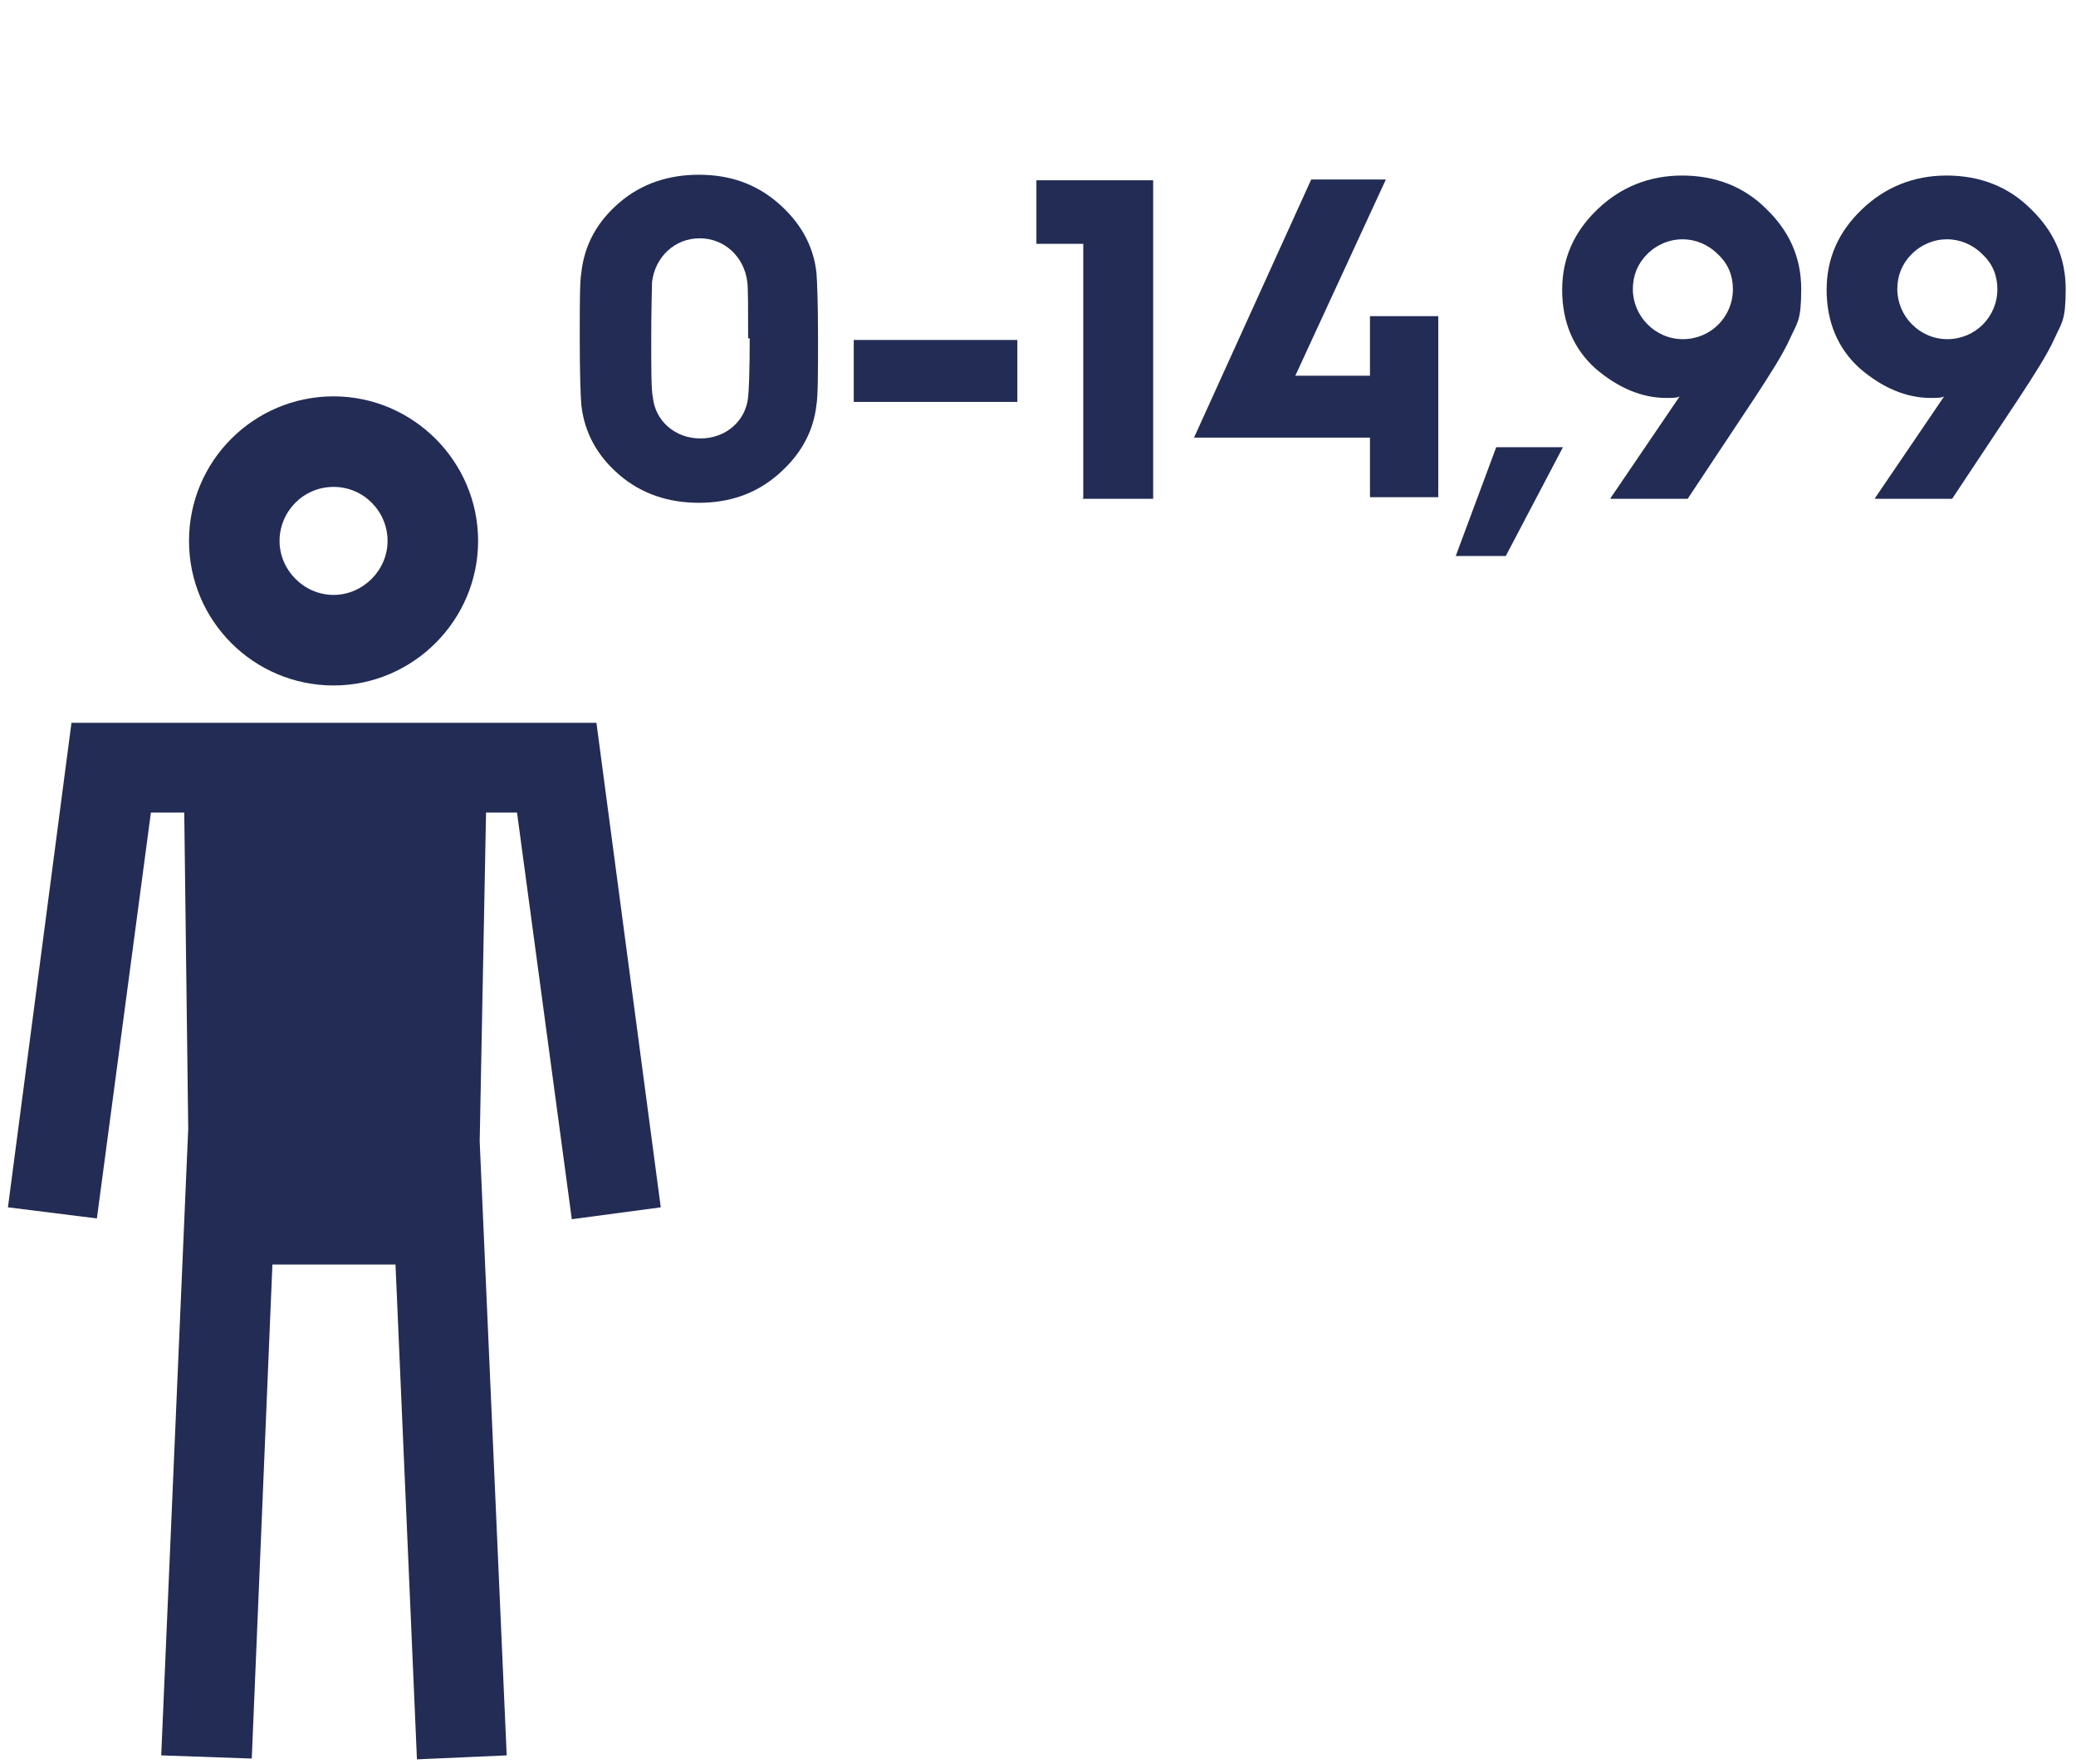
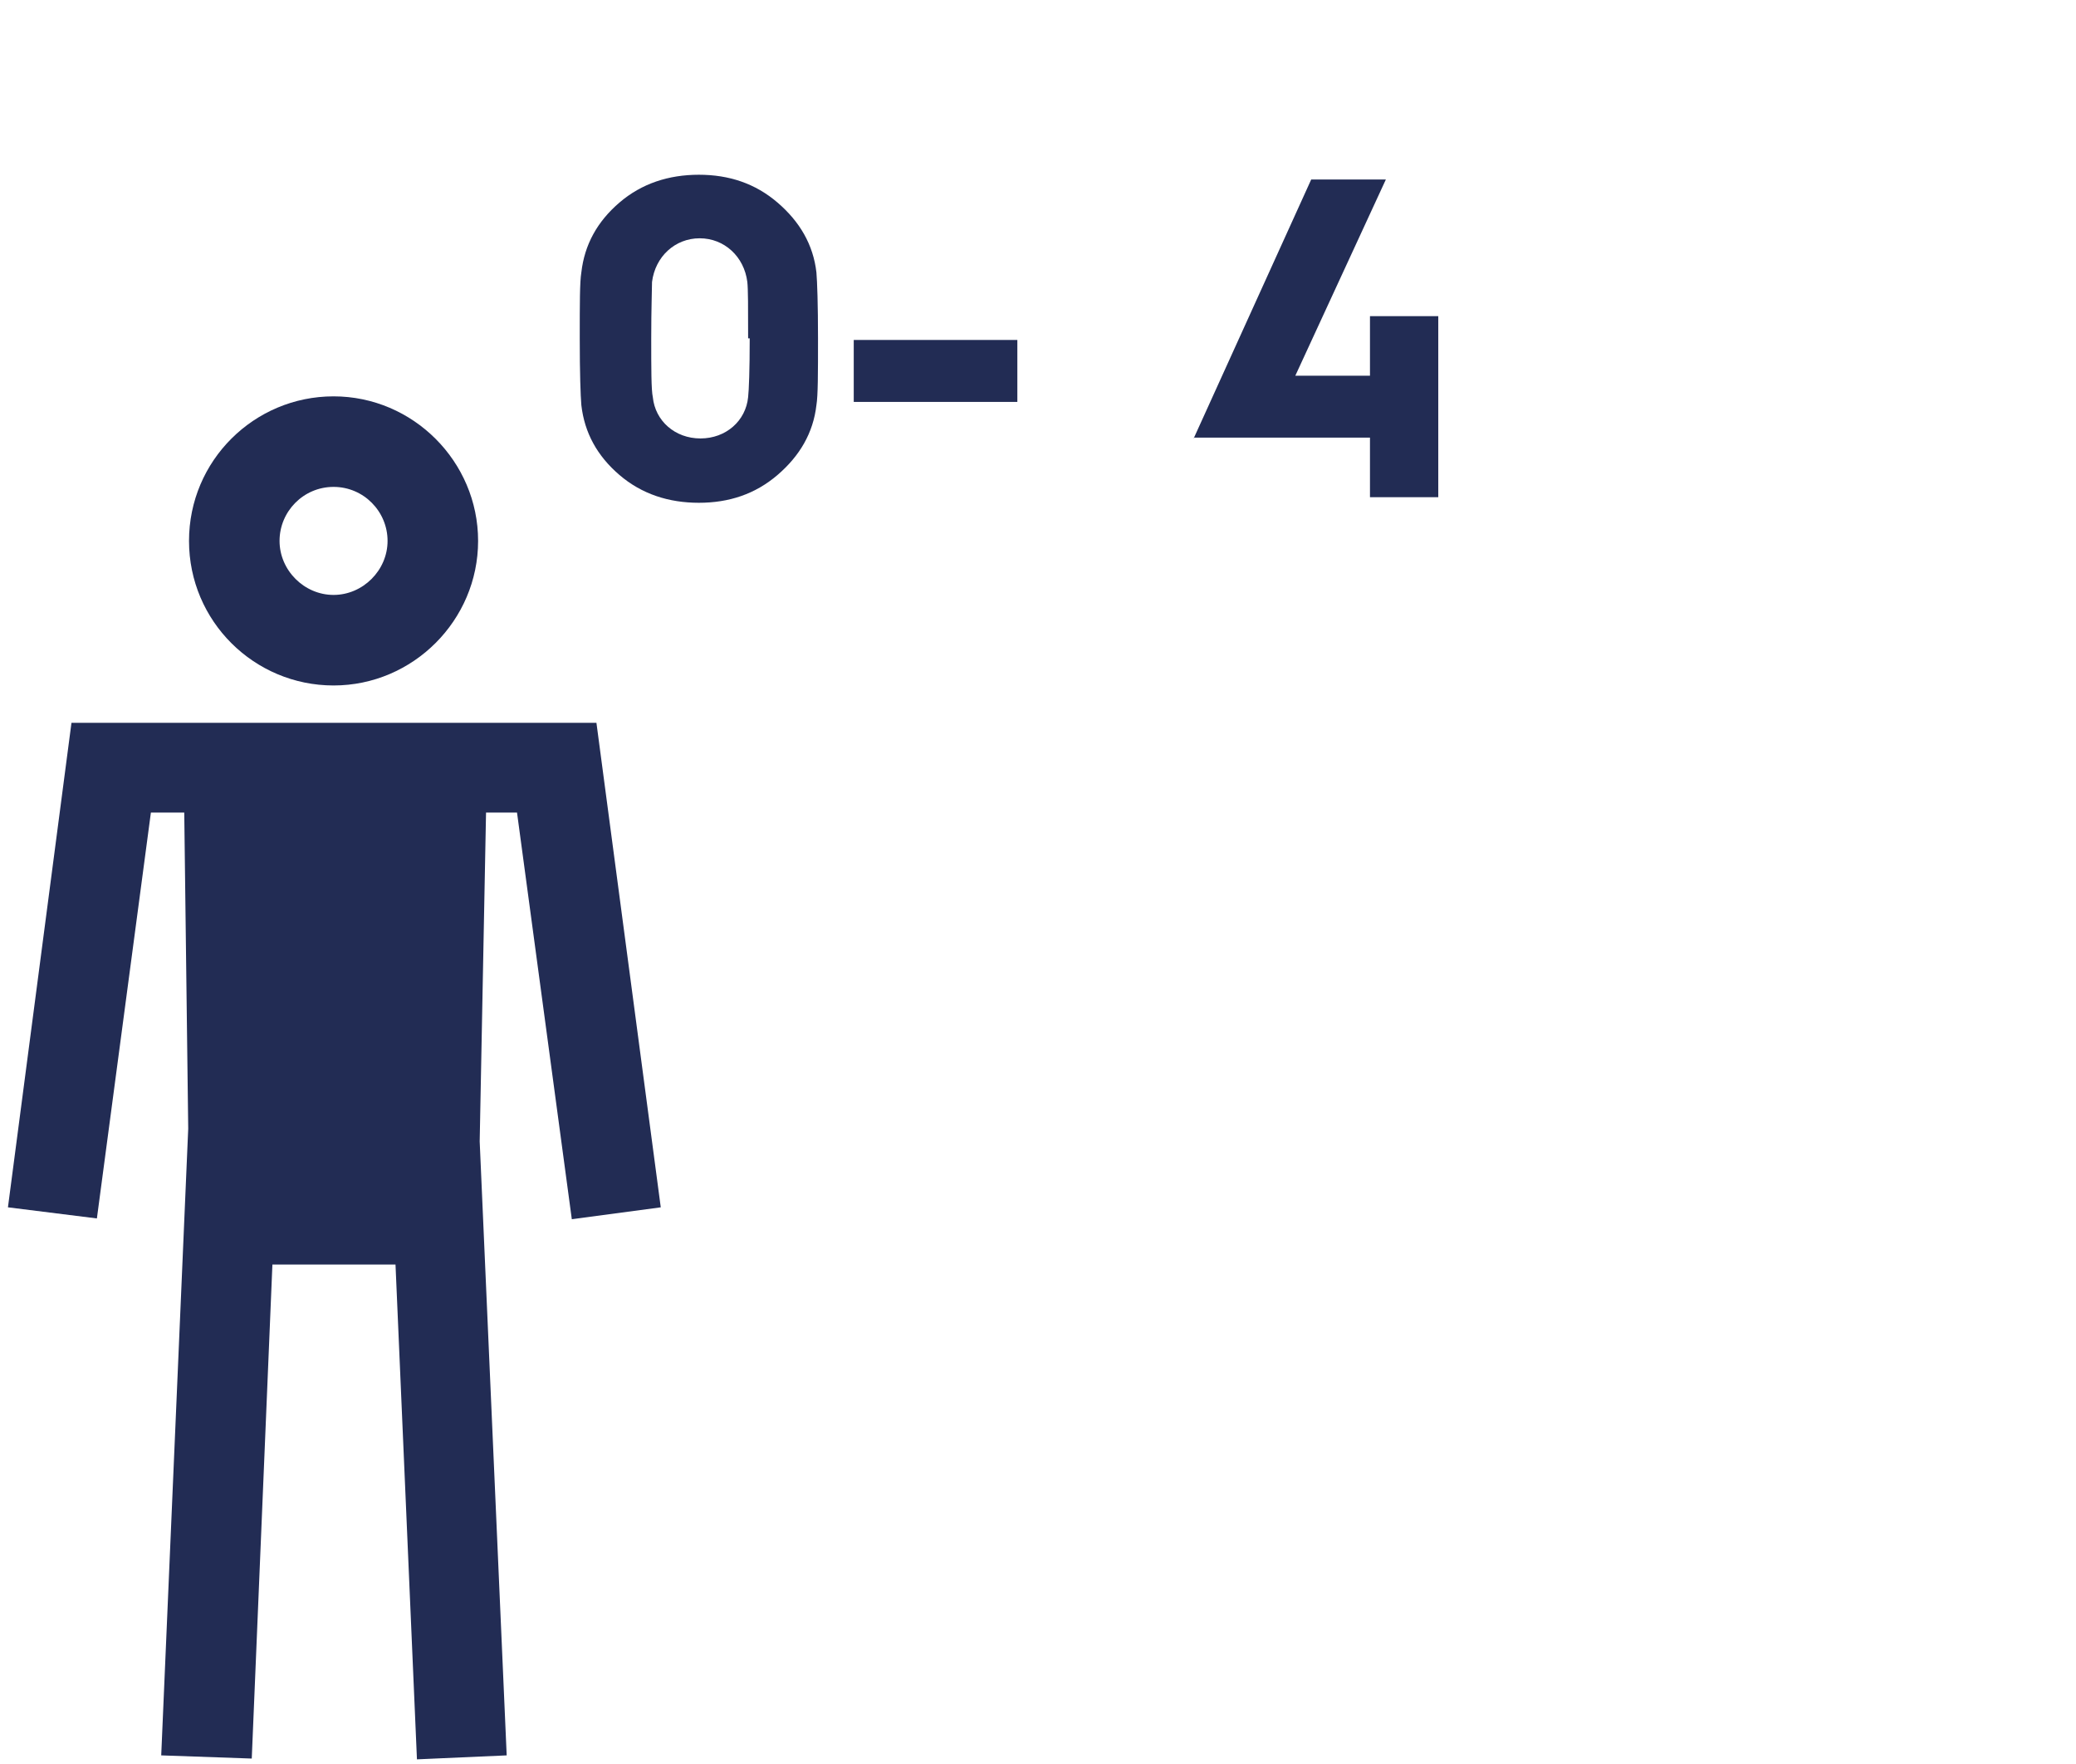
<svg xmlns="http://www.w3.org/2000/svg" id="Vrstva_1" version="1.1" viewBox="0 0 261.4 222.1">
  <defs>
    <style>
      .st0 {
        fill: #222c54;
      }
    </style>
  </defs>
  <g>
    <polygon class="st0" points="75.1 91 9 91 1 152 12.2 153.4 19 102.3 23.2 102.3 23.7 142.1 20.3 221 31.7 221.4 34.3 159.2 49.8 159.2 52.5 221.5 63.8 221 60.4 143.7 61.2 102.3 65.1 102.3 72 153.5 83.2 152 75.1 91" />
    <path class="st0" d="M42,86.3c10,0,18.2-8.2,18.2-18.2s-8.2-18.2-18.2-18.2-18.2,8.1-18.2,18.2,8.2,18.2,18.2,18.2ZM42,61.3c3.8,0,6.8,3.1,6.8,6.8s-3.1,6.8-6.8,6.8-6.8-3.1-6.8-6.8,3-6.8,6.8-6.8Z" />
  </g>
  <g>
    <path class="st0" d="M103,42.6c0,4.4,0,7.2-.2,8.4-.4,3.5-2.1,6.4-4.9,8.8-2.8,2.4-6.1,3.5-9.9,3.5s-7.2-1.1-10-3.5c-2.8-2.4-4.4-5.3-4.8-8.8-.1-1.2-.2-4-.2-8.4s0-7.1.2-8.3c.4-3.5,2-6.4,4.8-8.8,2.8-2.4,6.2-3.5,10-3.5s7.1,1.1,9.9,3.5c2.8,2.4,4.5,5.3,4.9,8.8.1,1.2.2,4,.2,8.3ZM94.2,42.6c0-3.9,0-6.2-.1-7.1-.4-3.2-2.9-5.5-6-5.5s-5.6,2.3-6,5.5c0,.9-.1,3.3-.1,7.1s0,6.5.2,7.4c.3,3,2.8,5.2,6,5.2s5.7-2.2,6-5.2c.1-.9.2-3.4.2-7.4Z" />
    <path class="st0" d="M107.5,50.6v-7.8h20.6v7.8h-20.6Z" />
-     <path class="st0" d="M136.4,62.7V30.7h-5.9v-8h14.7v40.1h-8.9Z" />
    <path class="st0" d="M150.3,55.2l14.8-32.6h9.4l-11.4,24.7h9.4v-7.5h8.6v22.8h-8.6v-7.5h-22.2Z" />
-     <path class="st0" d="M188.3,56.3h8.5l-7.2,13.7h-6.3l5.1-13.7Z" />
-     <path class="st0" d="M202.8,62.7l8.7-12.8c-.3.2-.9.2-1.7.2-3.1,0-6.1-1.3-8.9-3.7-2.8-2.5-4.2-5.9-4.2-9.9s1.5-7.3,4.4-10.1c2.9-2.8,6.5-4.3,10.7-4.3s7.8,1.4,10.6,4.2c2.9,2.8,4.4,6.1,4.4,10.1s-.5,4.2-1.4,6.2c-.9,2-2.5,4.5-4.6,7.7l-8.3,12.5h-9.7ZM218.2,36.4c0-1.7-.6-3.2-1.9-4.4-2.5-2.5-6.4-2.5-8.9,0-1.2,1.2-1.8,2.7-1.8,4.4,0,3.4,2.8,6.3,6.3,6.3s6.3-2.8,6.3-6.3Z" />
-     <path class="st0" d="M236.1,62.7l8.7-12.8c-.3.2-.9.2-1.7.2-3.1,0-6.1-1.3-8.9-3.7-2.8-2.5-4.2-5.9-4.2-9.9s1.5-7.3,4.4-10.1c2.9-2.8,6.5-4.3,10.7-4.3s7.8,1.4,10.6,4.2c2.9,2.8,4.4,6.1,4.4,10.1s-.5,4.2-1.4,6.2c-.9,2-2.5,4.5-4.6,7.7l-8.3,12.5h-9.7ZM251.5,36.4c0-1.7-.6-3.2-1.9-4.4-2.5-2.5-6.4-2.5-8.9,0-1.2,1.2-1.8,2.7-1.8,4.4,0,3.4,2.8,6.3,6.3,6.3s6.3-2.8,6.3-6.3Z" />
  </g>
</svg>